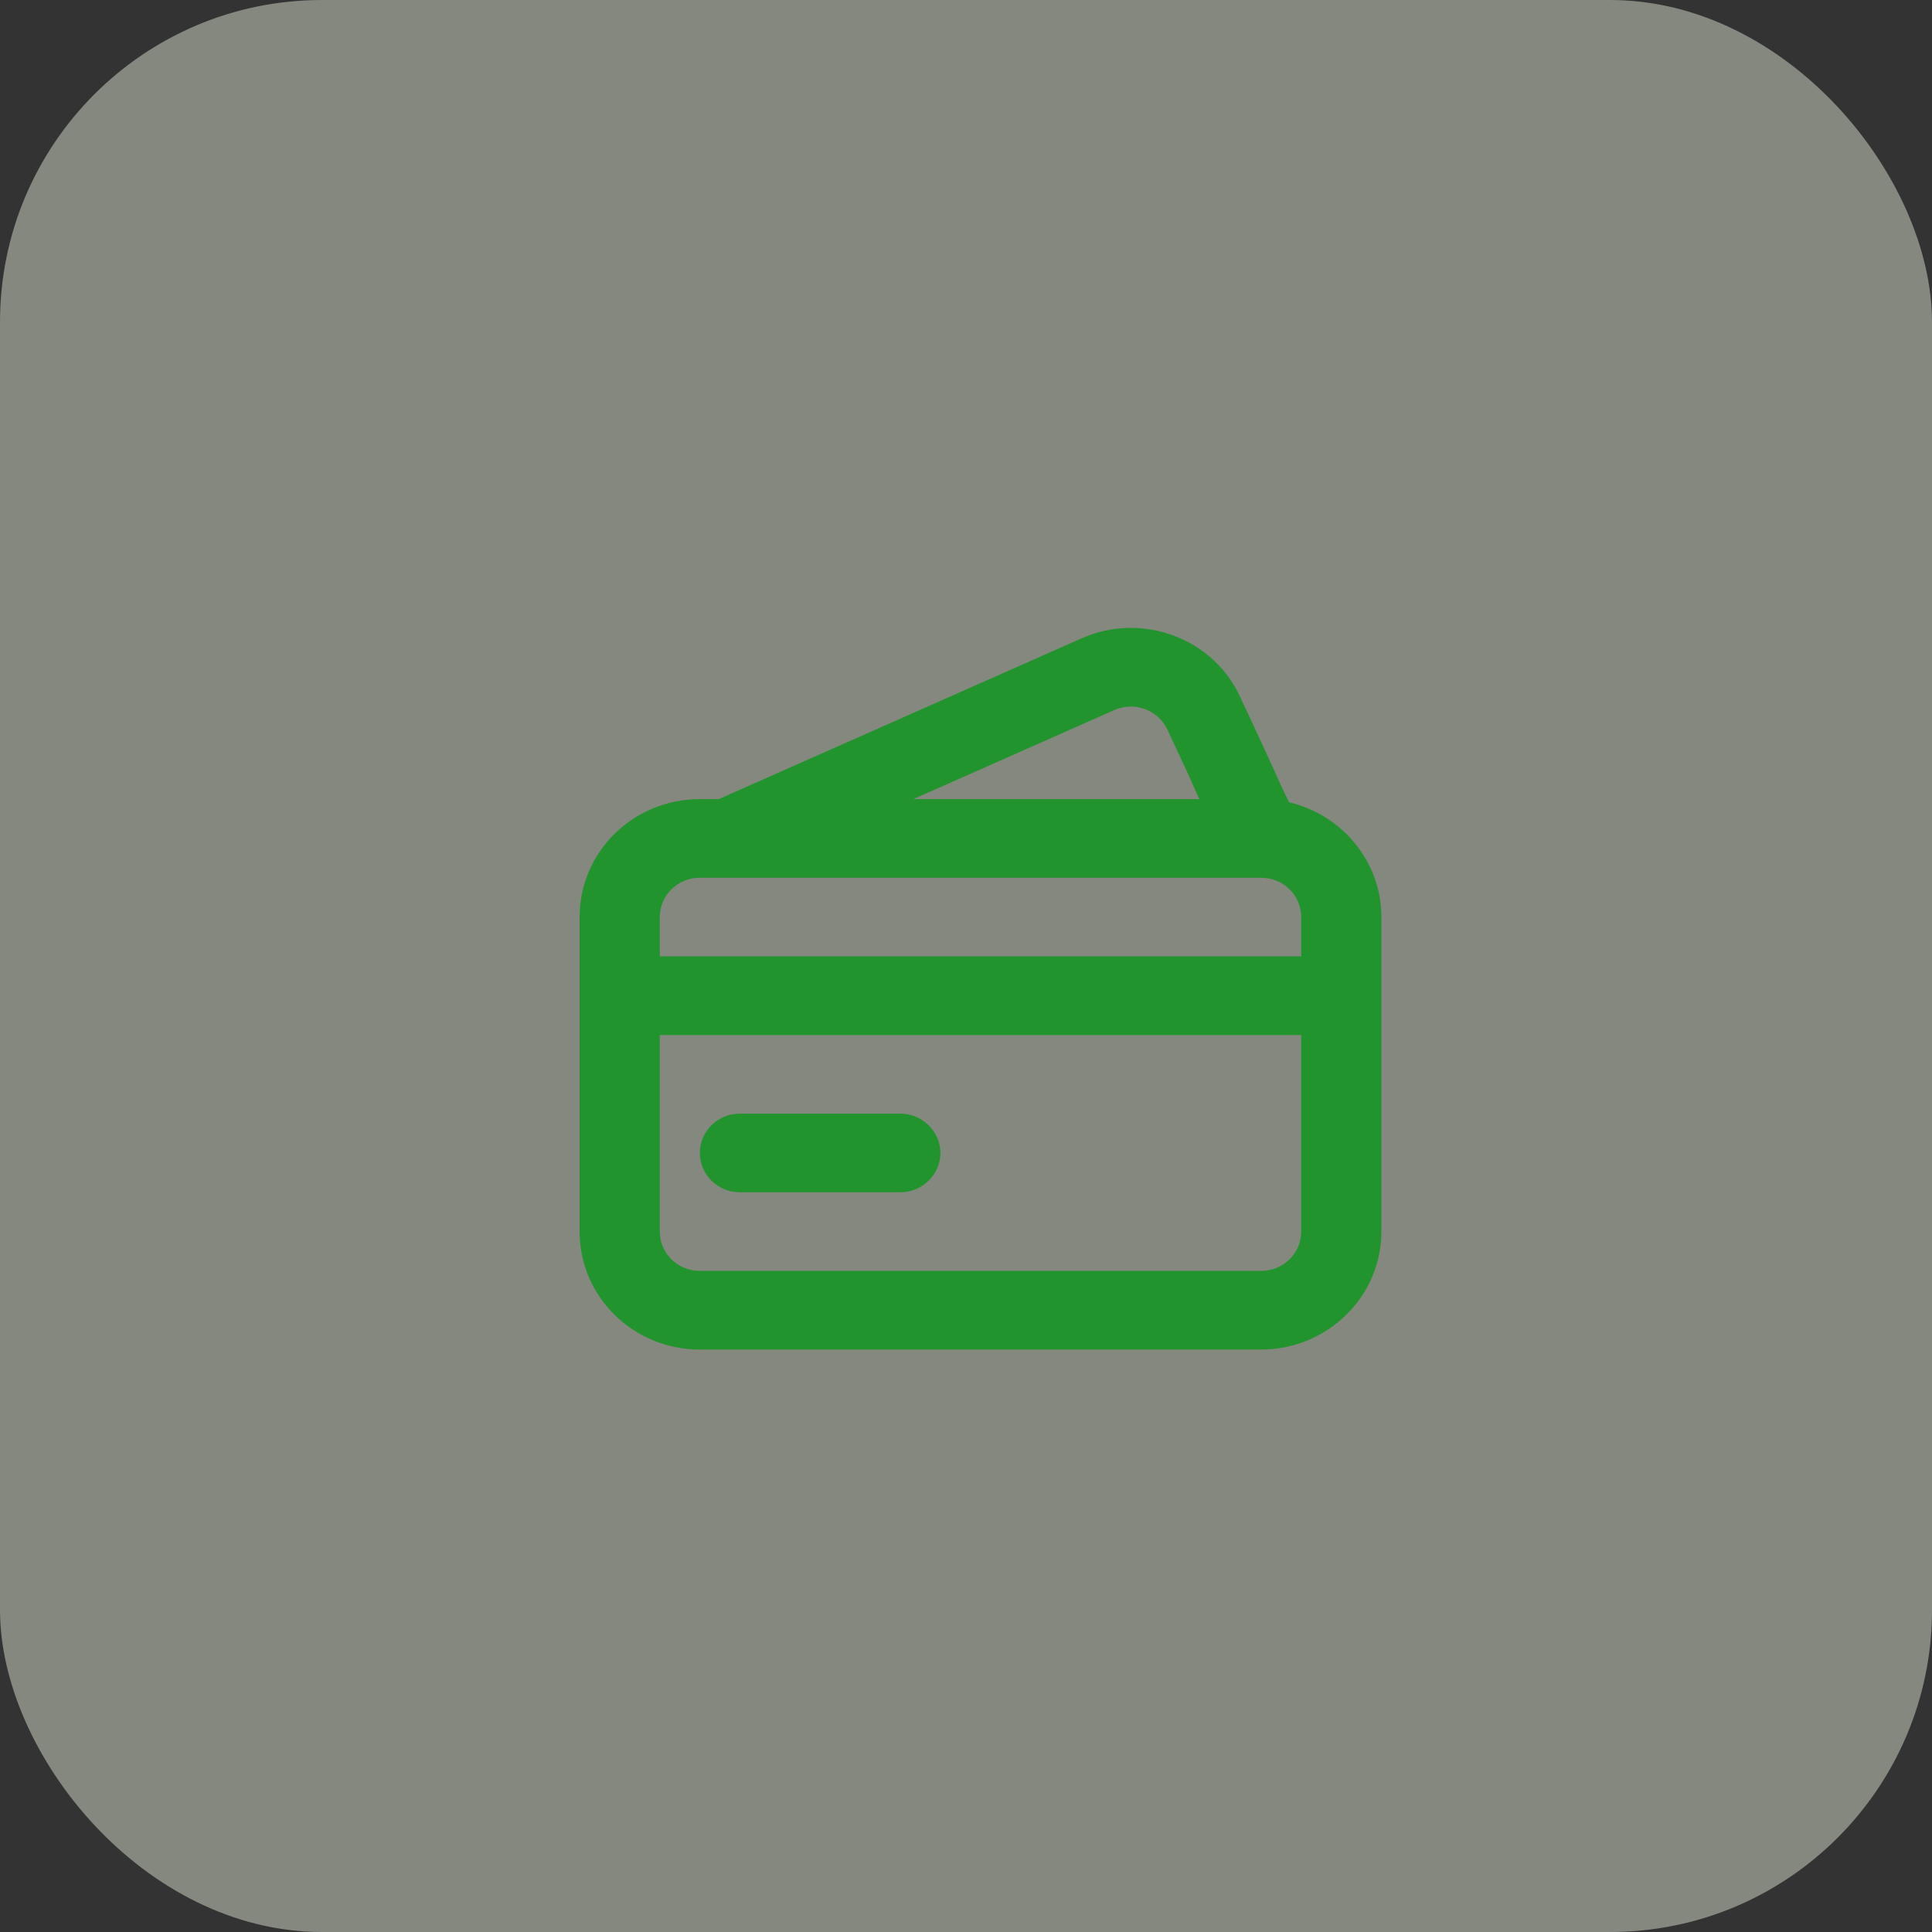
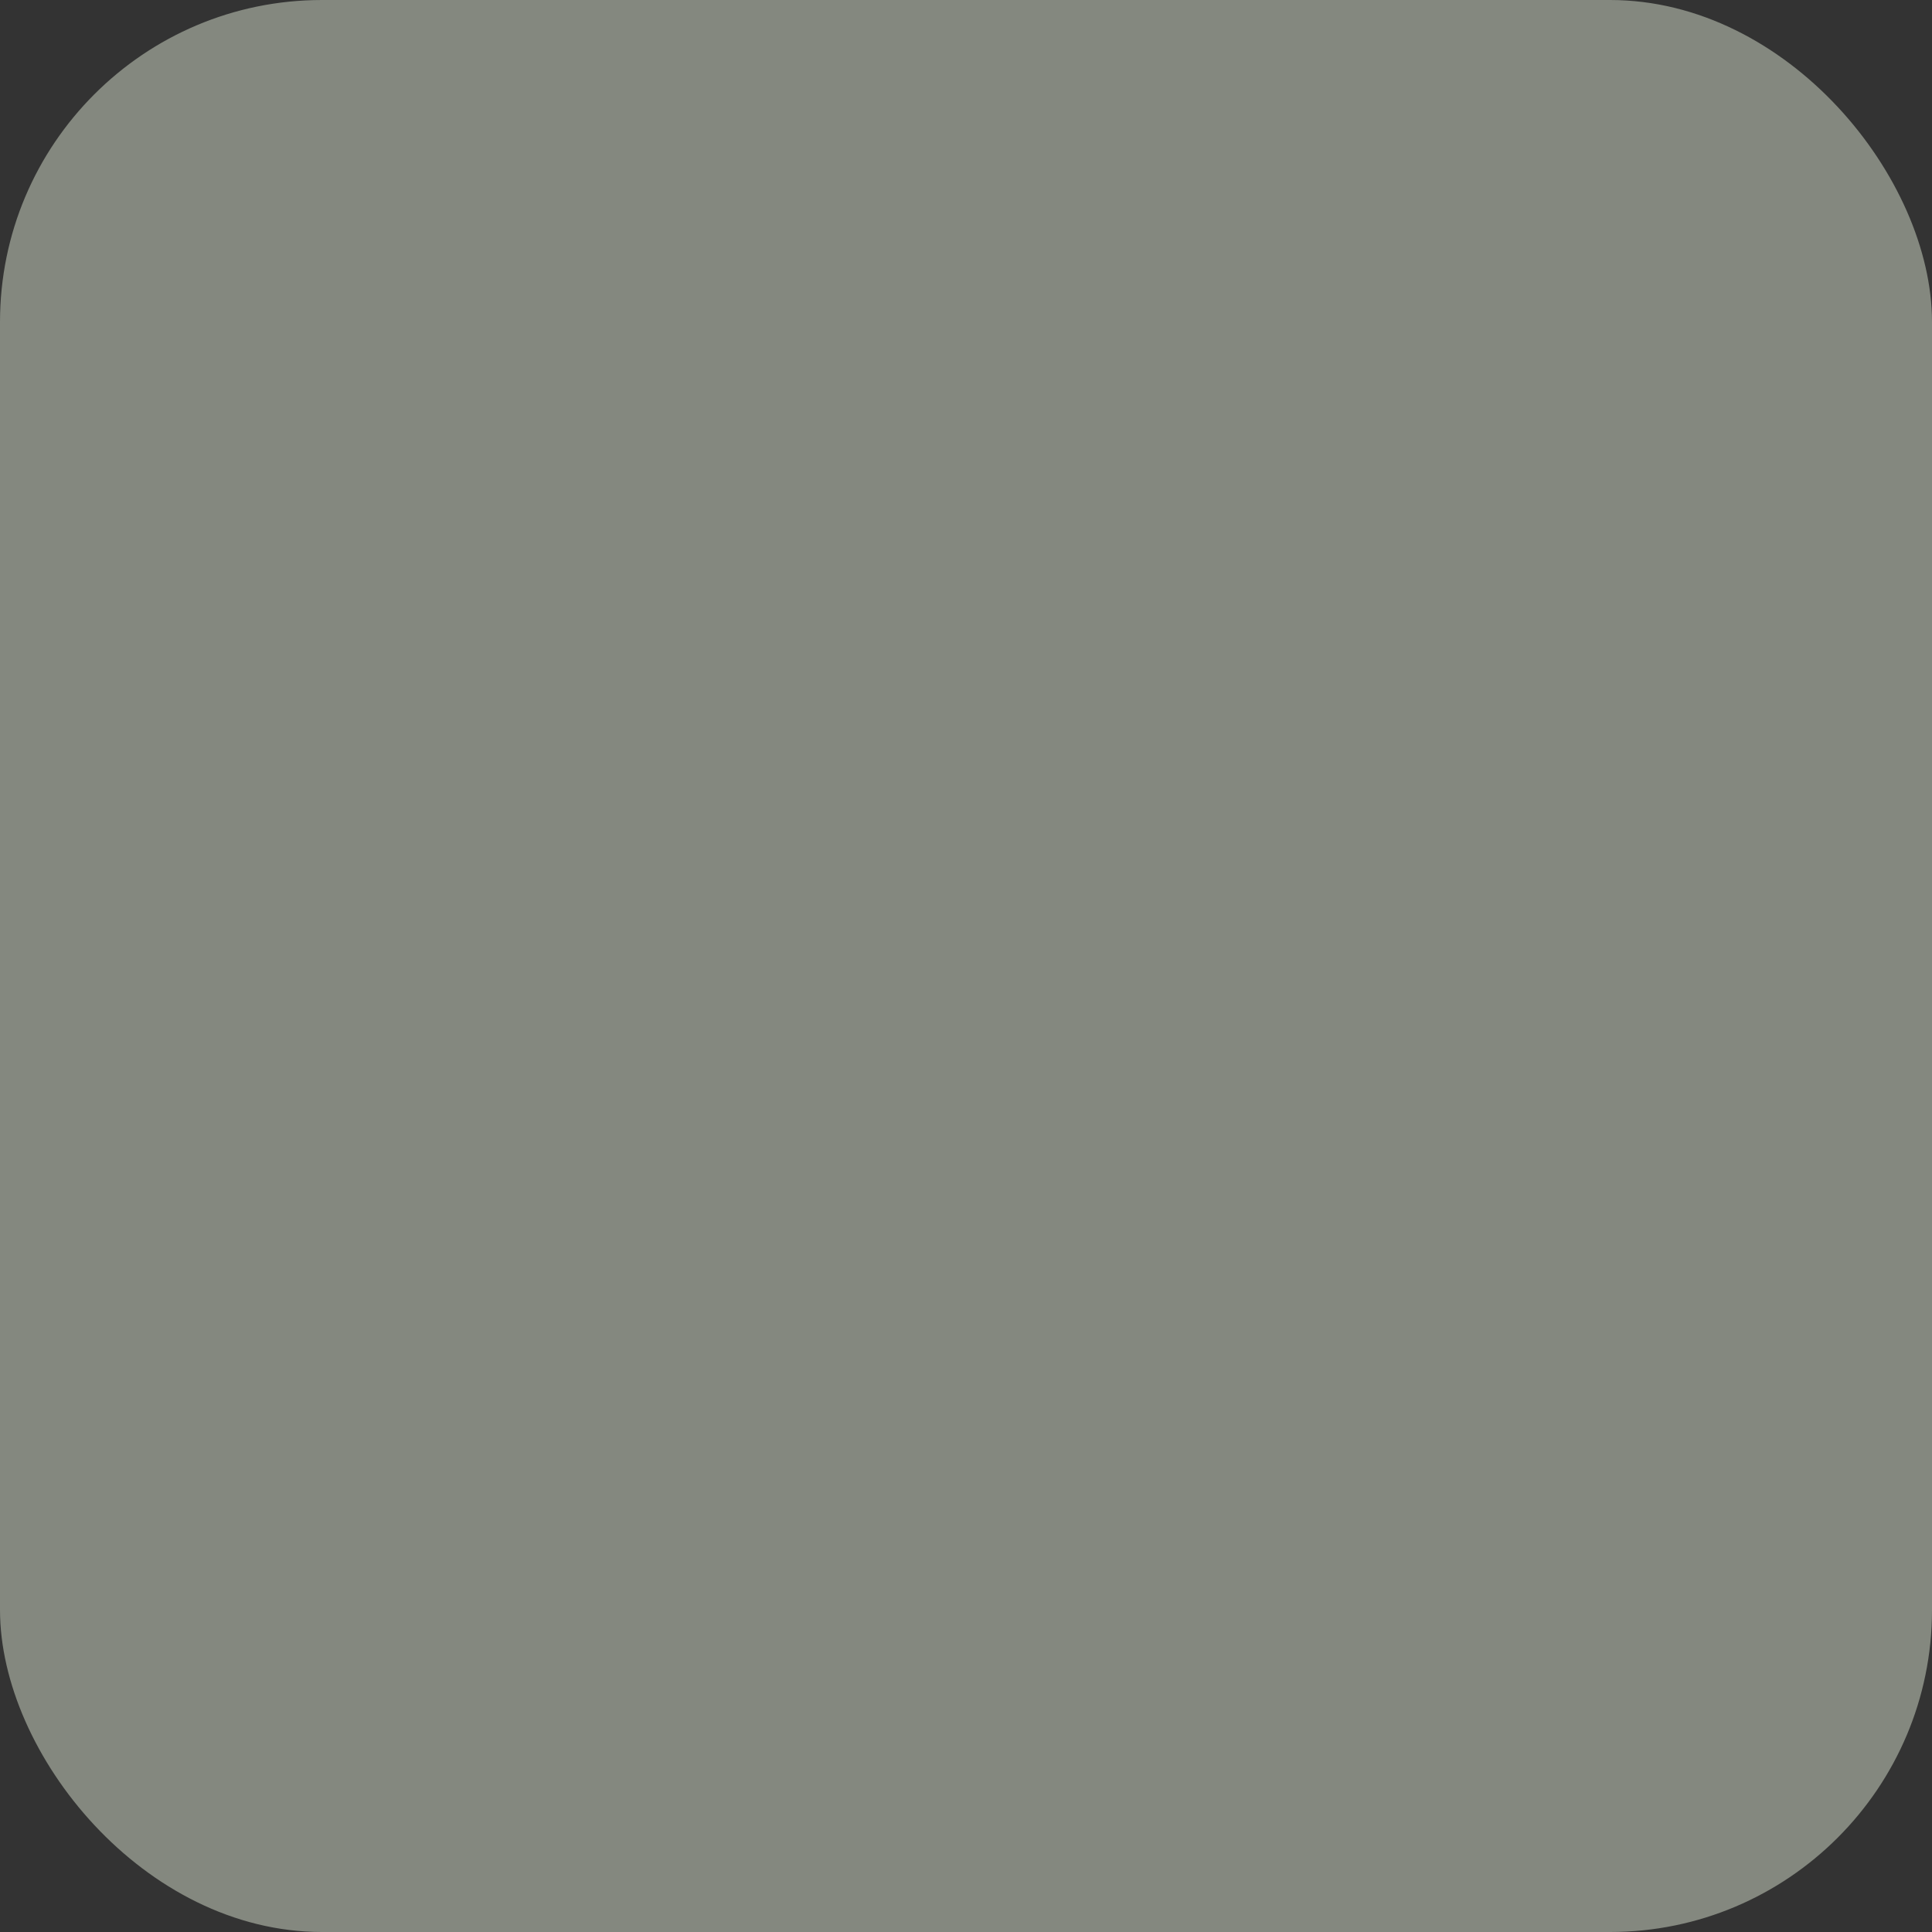
<svg xmlns="http://www.w3.org/2000/svg" width="48" height="48" viewBox="0 0 48 48" fill="none">
  <rect x="0" y="0" width="48" height="48" fill="#333333" stroke="none" />
  <rect width="48" height="48" rx="8" fill="#EAF3DF" fill-opacity="0.44" />
-   <path fill-rule="evenodd" clip-rule="evenodd" d="M32.028 19.933C33.336 20.24 34.32 21.401 34.32 22.784V30.599C34.32 32.217 32.976 33.529 31.332 33.529H17.388C15.732 33.529 14.4 32.217 14.4 30.599V24.738V22.784C14.4 21.165 15.732 19.854 17.388 19.854H17.856L26.868 15.861C28.368 15.194 30.144 15.849 30.816 17.324L31.284 18.326L31.92 19.717L32.028 19.933ZM16.392 25.715V30.599C16.392 31.137 16.836 31.575 17.388 31.575H31.332C31.884 31.575 32.328 31.137 32.328 30.599V25.715H16.392ZM32.328 23.761H16.392V22.784C16.392 22.244 16.836 21.807 17.388 21.807H31.332C31.884 21.807 32.328 22.244 32.328 22.784V23.761ZM29.796 19.854L29.472 19.13L29.004 18.129C28.776 17.637 28.188 17.419 27.684 17.641L22.692 19.854H29.796ZM17.388 28.645C17.388 28.105 17.832 27.668 18.384 27.668H22.368C22.908 27.668 23.364 28.105 23.364 28.645C23.364 29.184 22.908 29.622 22.368 29.622H18.384C17.832 29.622 17.388 29.184 17.388 28.645Z" fill="#22942E" />
</svg>